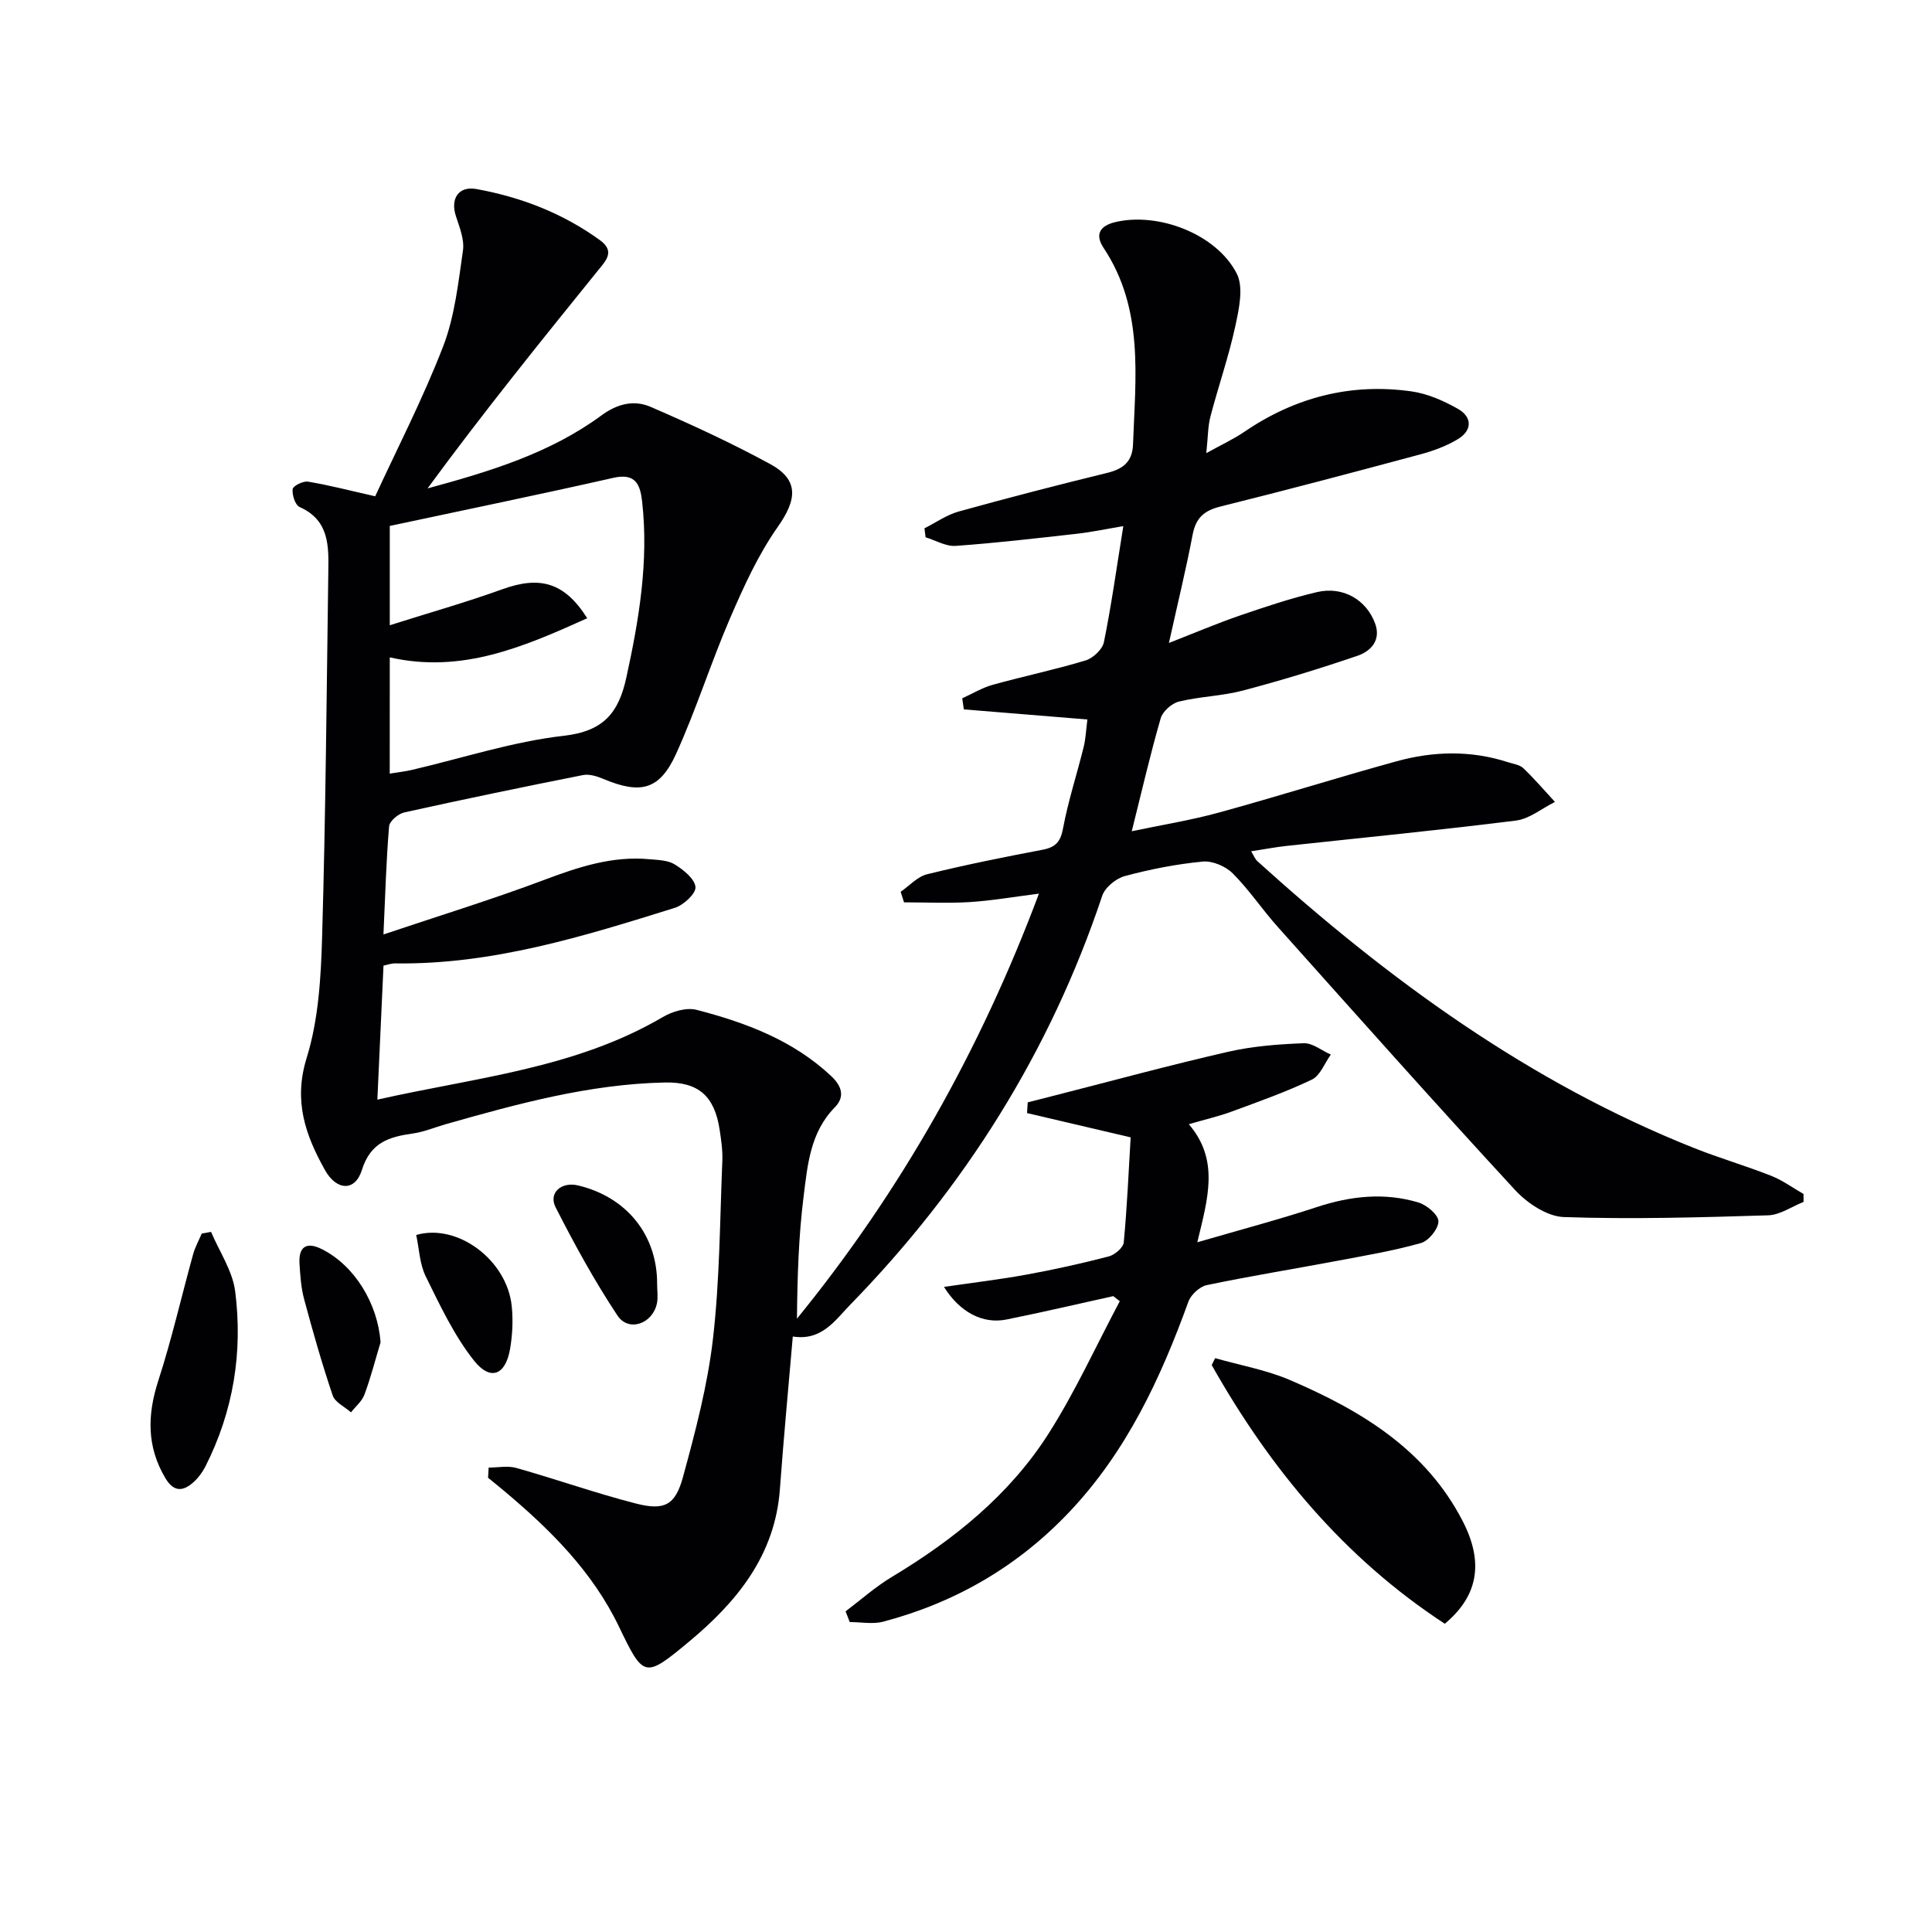
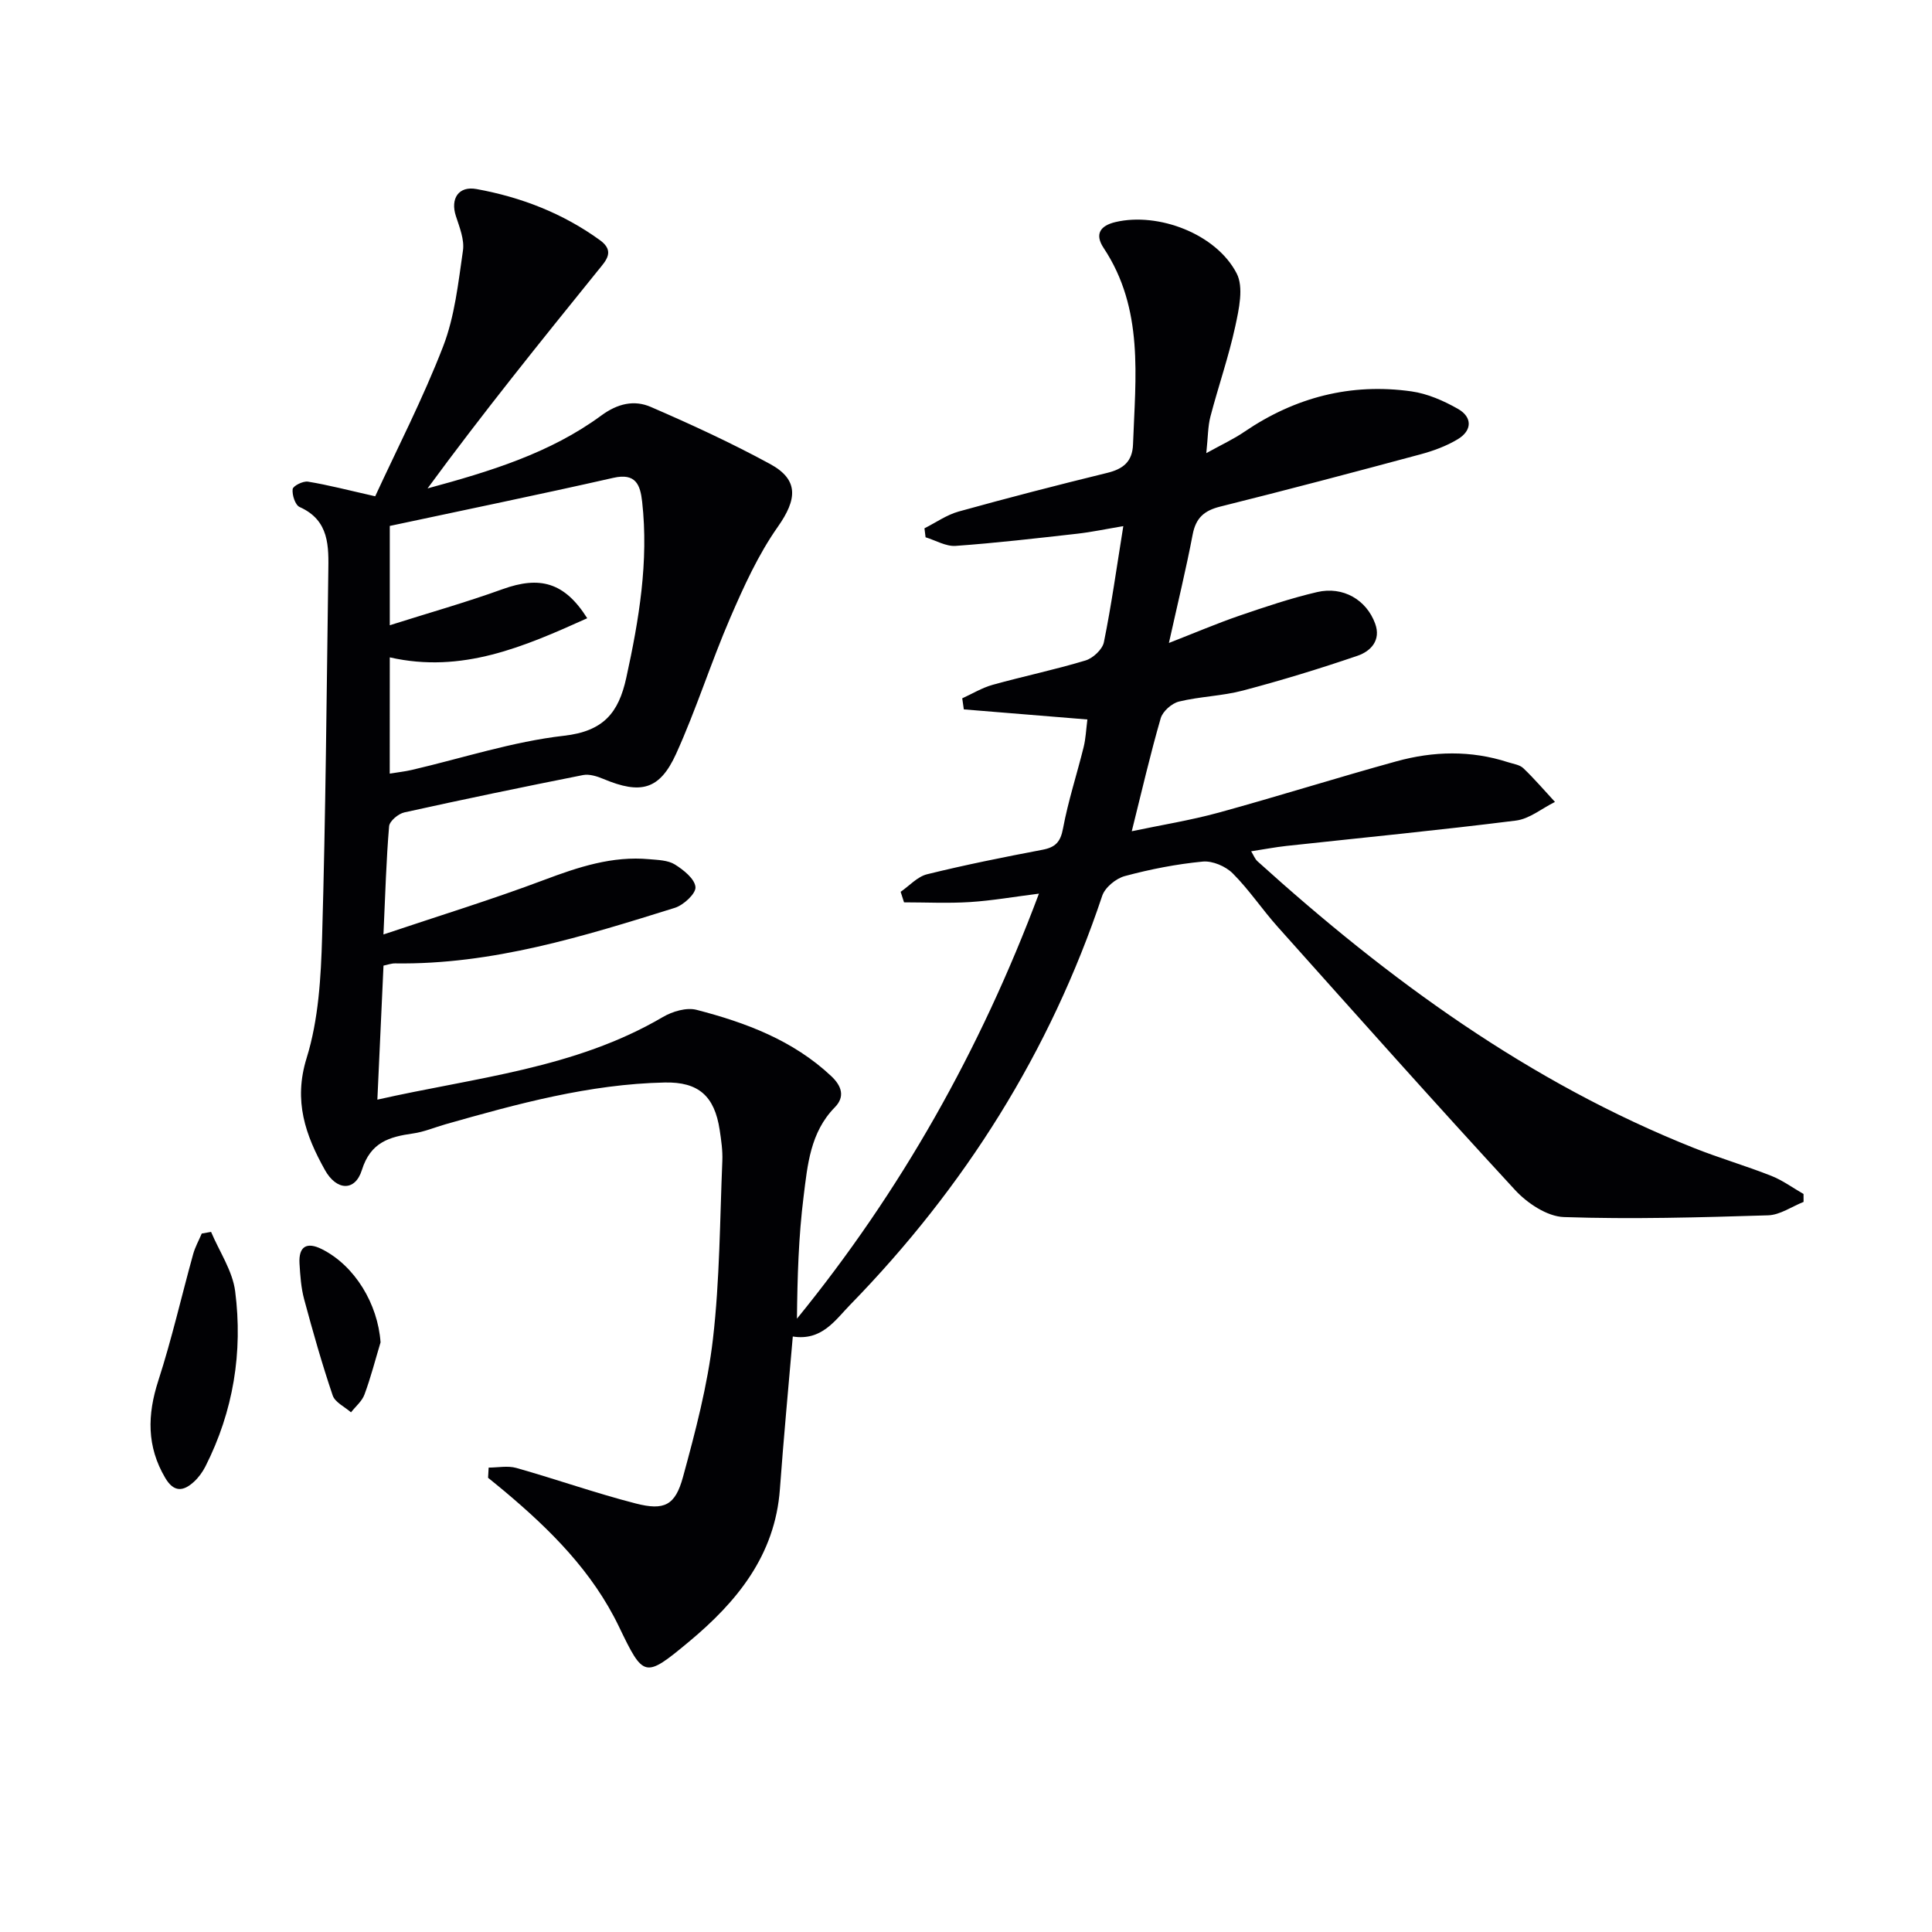
<svg xmlns="http://www.w3.org/2000/svg" enable-background="new 0 0 400 400" viewBox="0 0 400 400">
  <g fill="#010104">
    <path d="m101.17 303.85c1.91 0 3.95-.43 5.72.07 8.28 2.34 16.41 5.22 24.74 7.36 5.91 1.52 8.17.39 9.77-5.46 2.57-9.41 5.09-18.96 6.21-28.62 1.41-12.19 1.43-24.55 1.94-36.85.09-2.13-.23-4.3-.55-6.42-1.06-7.01-4.38-9.96-11.37-9.81-15.61.33-30.52 4.42-45.4 8.65-2.24.64-4.43 1.58-6.71 1.9-4.91.7-8.8 1.8-10.6 7.58-1.4 4.48-5.25 4.28-7.64 0-4.03-7.21-6.56-14.28-3.8-23.18 2.47-7.95 2.97-16.7 3.21-25.12.73-25.13.93-50.28 1.28-75.42.08-5.36.29-10.78-5.94-13.56-.91-.41-1.58-2.49-1.44-3.7.08-.67 2.16-1.72 3.17-1.55 4.19.68 8.33 1.77 13.92 3.03 4.49-9.75 9.87-20.17 14.07-31.04 2.4-6.22 3.13-13.15 4.1-19.83.33-2.27-.71-4.82-1.46-7.14-1.18-3.59.53-6.28 4.26-5.6 9.25 1.68 17.89 5.02 25.57 10.59 3.15 2.29 1.26 4.21-.36 6.2-11.99 14.83-23.97 29.68-35.34 45.19 12.89-3.5 25.35-7.28 35.97-15.09 3.38-2.49 6.82-3.27 10.25-1.78 8.37 3.62 16.69 7.46 24.69 11.81 6.02 3.27 5.6 7.34 1.61 13.01-4.05 5.75-7.04 12.34-9.85 18.84-4.01 9.28-7.04 18.98-11.22 28.18-3.41 7.49-7.35 8.4-15.02 5.19-1.31-.55-2.93-1.07-4.25-.81-12.36 2.45-24.69 5.01-36.99 7.73-1.25.28-3.06 1.8-3.15 2.87-.59 6.92-.78 13.87-1.17 22.4 11.49-3.86 22.5-7.24 33.26-11.29 7.1-2.67 14.11-5 21.79-4.29 1.8.16 3.85.2 5.28 1.09 1.8 1.12 4.12 2.97 4.27 4.68.11 1.35-2.47 3.74-4.28 4.3-18.88 5.9-37.79 11.79-57.91 11.5-.79-.01-1.59.3-2.4.46-.42 9.1-.82 18.02-1.27 27.75 20.28-4.59 40.9-6.41 59.1-17.1 1.99-1.17 4.91-2.04 7-1.49 10.18 2.64 19.96 6.29 27.87 13.72 2.21 2.08 2.87 4.3.73 6.47-5.08 5.17-5.64 11.94-6.45 18.43-1.05 8.33-1.29 16.75-1.38 25.32 21.48-26.38 37.93-55.52 50.1-88-5.17.65-9.7 1.45-14.26 1.74-4.54.29-9.11.06-13.67.06-.23-.73-.47-1.46-.7-2.18 1.81-1.25 3.46-3.13 5.46-3.63 7.9-1.95 15.88-3.55 23.88-5.07 2.7-.51 3.76-1.61 4.28-4.43 1.06-5.68 2.88-11.22 4.27-16.85.43-1.74.5-3.57.77-5.7-8.75-.71-17.16-1.4-25.58-2.09-.11-.76-.22-1.53-.33-2.29 2.09-.95 4.1-2.18 6.28-2.79 6.39-1.78 12.91-3.13 19.25-5.05 1.55-.47 3.5-2.29 3.8-3.78 1.55-7.62 2.62-15.35 4.02-24.03-3.59.6-6.55 1.23-9.54 1.57-8.38.94-16.77 1.92-25.18 2.52-2.02.14-4.14-1.15-6.22-1.78-.08-.62-.15-1.24-.23-1.86 2.35-1.18 4.59-2.78 7.07-3.47 10.22-2.84 20.49-5.49 30.79-8.01 3.3-.81 5.19-2.33 5.32-5.89.5-13.94 2.3-28.04-6.09-40.68-1.88-2.84-.73-4.61 2.48-5.36 8.83-2.07 20.83 2.43 25.07 10.64 1.48 2.86.48 7.38-.29 10.95-1.36 6.3-3.51 12.43-5.14 18.67-.54 2.05-.5 4.24-.86 7.59 3.19-1.77 5.67-2.91 7.89-4.43 10.5-7.14 22.03-10.13 34.58-8.36 3.33.47 6.67 1.94 9.63 3.62 3.01 1.71 2.97 4.48-.04 6.29-2.36 1.42-5.06 2.41-7.74 3.13-13.78 3.71-27.58 7.36-41.42 10.81-3.34.83-5.06 2.34-5.72 5.78-1.36 7.14-3.09 14.22-4.92 22.46 5.5-2.15 9.98-4.06 14.57-5.64 5.32-1.82 10.67-3.63 16.13-4.9 5.36-1.24 10.19 1.59 12 6.53 1.26 3.45-.9 5.72-3.65 6.66-7.82 2.67-15.73 5.09-23.72 7.2-4.31 1.14-8.9 1.22-13.24 2.28-1.5.36-3.37 2.02-3.79 3.46-2.16 7.47-3.91 15.05-5.99 23.39 6-1.27 12.09-2.24 18.01-3.86 12.31-3.38 24.49-7.23 36.8-10.62 7.64-2.11 15.4-2.3 23.06.18 1.1.36 2.44.52 3.2 1.25 2.31 2.2 4.38 4.64 6.55 6.98-2.69 1.33-5.27 3.51-8.08 3.86-15.81 1.99-31.67 3.53-47.52 5.25-2.31.25-4.59.7-7.3 1.11.51.83.78 1.59 1.31 2.07 27.07 24.48 56.24 45.79 90.45 59.39 5.24 2.08 10.67 3.66 15.91 5.73 2.36.93 4.47 2.49 6.69 3.76 0 .55.01 1.09.01 1.64-2.44.97-4.87 2.7-7.34 2.78-14.09.43-28.21.84-42.29.36-3.46-.12-7.57-2.86-10.09-5.59-16.59-17.98-32.85-36.26-49.15-54.49-3.22-3.6-5.92-7.68-9.32-11.08-1.47-1.47-4.19-2.63-6.2-2.44-5.43.52-10.86 1.58-16.13 3-1.84.49-4.11 2.35-4.69 4.09-10.8 32.31-28.48 60.36-52.18 84.67-3.11 3.19-5.87 7.52-11.88 6.57-.9 10.49-1.9 21.03-2.67 31.6-1 13.72-8.91 23.34-18.84 31.6-9.19 7.64-9.38 7.46-14.5-3.17-5.48-11.37-14.17-20.01-23.66-27.98-1.13-.95-2.28-1.87-3.42-2.8.05-.71.08-1.41.12-2.11zm-20.48-143.68c1.74-.29 3.19-.44 4.59-.77 10.49-2.44 20.86-5.86 31.48-7.07 8.19-.93 11.31-4.74 12.9-11.98 2.64-12.05 4.67-24.1 3.29-36.48-.39-3.47-1.3-6-5.96-4.94-15.44 3.5-30.96 6.68-46.29 9.96v20.56c8.01-2.54 15.77-4.73 23.33-7.46 7.72-2.79 12.84-1.46 17.55 6.01-13.1 5.9-25.93 11.5-40.88 8.1-.01 8.14-.01 15.9-.01 24.07z" />
-     <path d="m175.07 333.61c3.17-2.39 6.16-5.07 9.54-7.1 12.86-7.73 24.41-17.01 32.5-29.72 5.55-8.72 9.86-18.23 14.73-27.39-.45-.35-.9-.7-1.35-1.05-7.37 1.63-14.71 3.35-22.11 4.84-4.92.99-9.65-1.5-12.94-6.75 5.86-.86 11.52-1.53 17.12-2.55 5.7-1.04 11.38-2.3 16.99-3.76 1.25-.32 3-1.81 3.11-2.9.69-7.26 1-14.57 1.43-21.75-7.4-1.74-14.43-3.38-21.45-5.03.05-.74.1-1.48.14-2.22 1.94-.49 3.87-.99 5.81-1.48 11.87-3.03 23.7-6.25 35.64-8.98 5.1-1.17 10.43-1.58 15.68-1.78 1.84-.07 3.75 1.52 5.62 2.35-1.28 1.77-2.18 4.34-3.91 5.17-5.36 2.57-11 4.56-16.59 6.62-2.77 1.02-5.67 1.68-8.9 2.62 6.39 7.46 3.94 15.36 1.76 24.45 8.78-2.56 16.85-4.69 24.76-7.29 6.99-2.3 13.98-3.06 21.02-.95 1.71.51 4.12 2.54 4.14 3.89.02 1.55-2.02 4.06-3.62 4.51-5.7 1.61-11.59 2.6-17.43 3.7-8.97 1.69-17.98 3.14-26.91 5.01-1.48.31-3.29 1.99-3.81 3.44-5.76 15.91-12.81 31.02-24.63 43.51-10.69 11.3-23.6 18.77-38.55 22.73-2.17.57-4.61.08-6.93.08-.3-.74-.58-1.48-.86-2.22z" />
-     <path d="m299.13 336.18c-20.82-13.61-36.17-32.13-48.26-53.56.24-.48.47-.95.71-1.43 5.18 1.48 10.58 2.43 15.49 4.53 14.69 6.3 28.15 14.36 35.81 29.3 4.37 8.54 3.12 15.43-3.75 21.16z" />
    <path d="m43.7 255.05c1.73 4.1 4.45 8.07 4.99 12.31 1.61 12.59-.37 24.81-6.16 36.25-.59 1.16-1.41 2.29-2.37 3.17-2.22 2.04-4.18 2.22-5.96-.81-3.84-6.51-3.71-13.04-1.43-20.1 2.79-8.61 4.8-17.48 7.22-26.21.41-1.48 1.18-2.85 1.78-4.27.64-.11 1.28-.23 1.93-.34z" />
    <path d="m78.79 277.92c-1.09 3.61-2.02 7.27-3.33 10.8-.51 1.39-1.84 2.47-2.79 3.69-1.3-1.15-3.31-2.07-3.79-3.5-2.22-6.55-4.11-13.22-5.91-19.91-.64-2.38-.81-4.91-.96-7.38-.21-3.55 1.48-4.58 4.64-2.99 6.83 3.43 11.58 11.34 12.14 19.29z" />
-     <path d="m136.05 265.86c0 1.33.22 2.71-.04 3.99-.89 4.25-5.87 6-8.18 2.51-4.74-7.16-8.9-14.74-12.8-22.41-1.52-3 1.21-5.34 4.65-4.52 10.07 2.4 16.42 10.27 16.37 20.43z" />
-     <path d="m86.17 255.69c8.52-2.48 18.8 5.16 19.78 14.74.3 2.93.15 5.98-.35 8.88-.94 5.41-4.06 6.68-7.48 2.37-4.12-5.21-7.03-11.44-10-17.46-1.24-2.55-1.33-5.68-1.95-8.53z" />
  </g>
</svg>